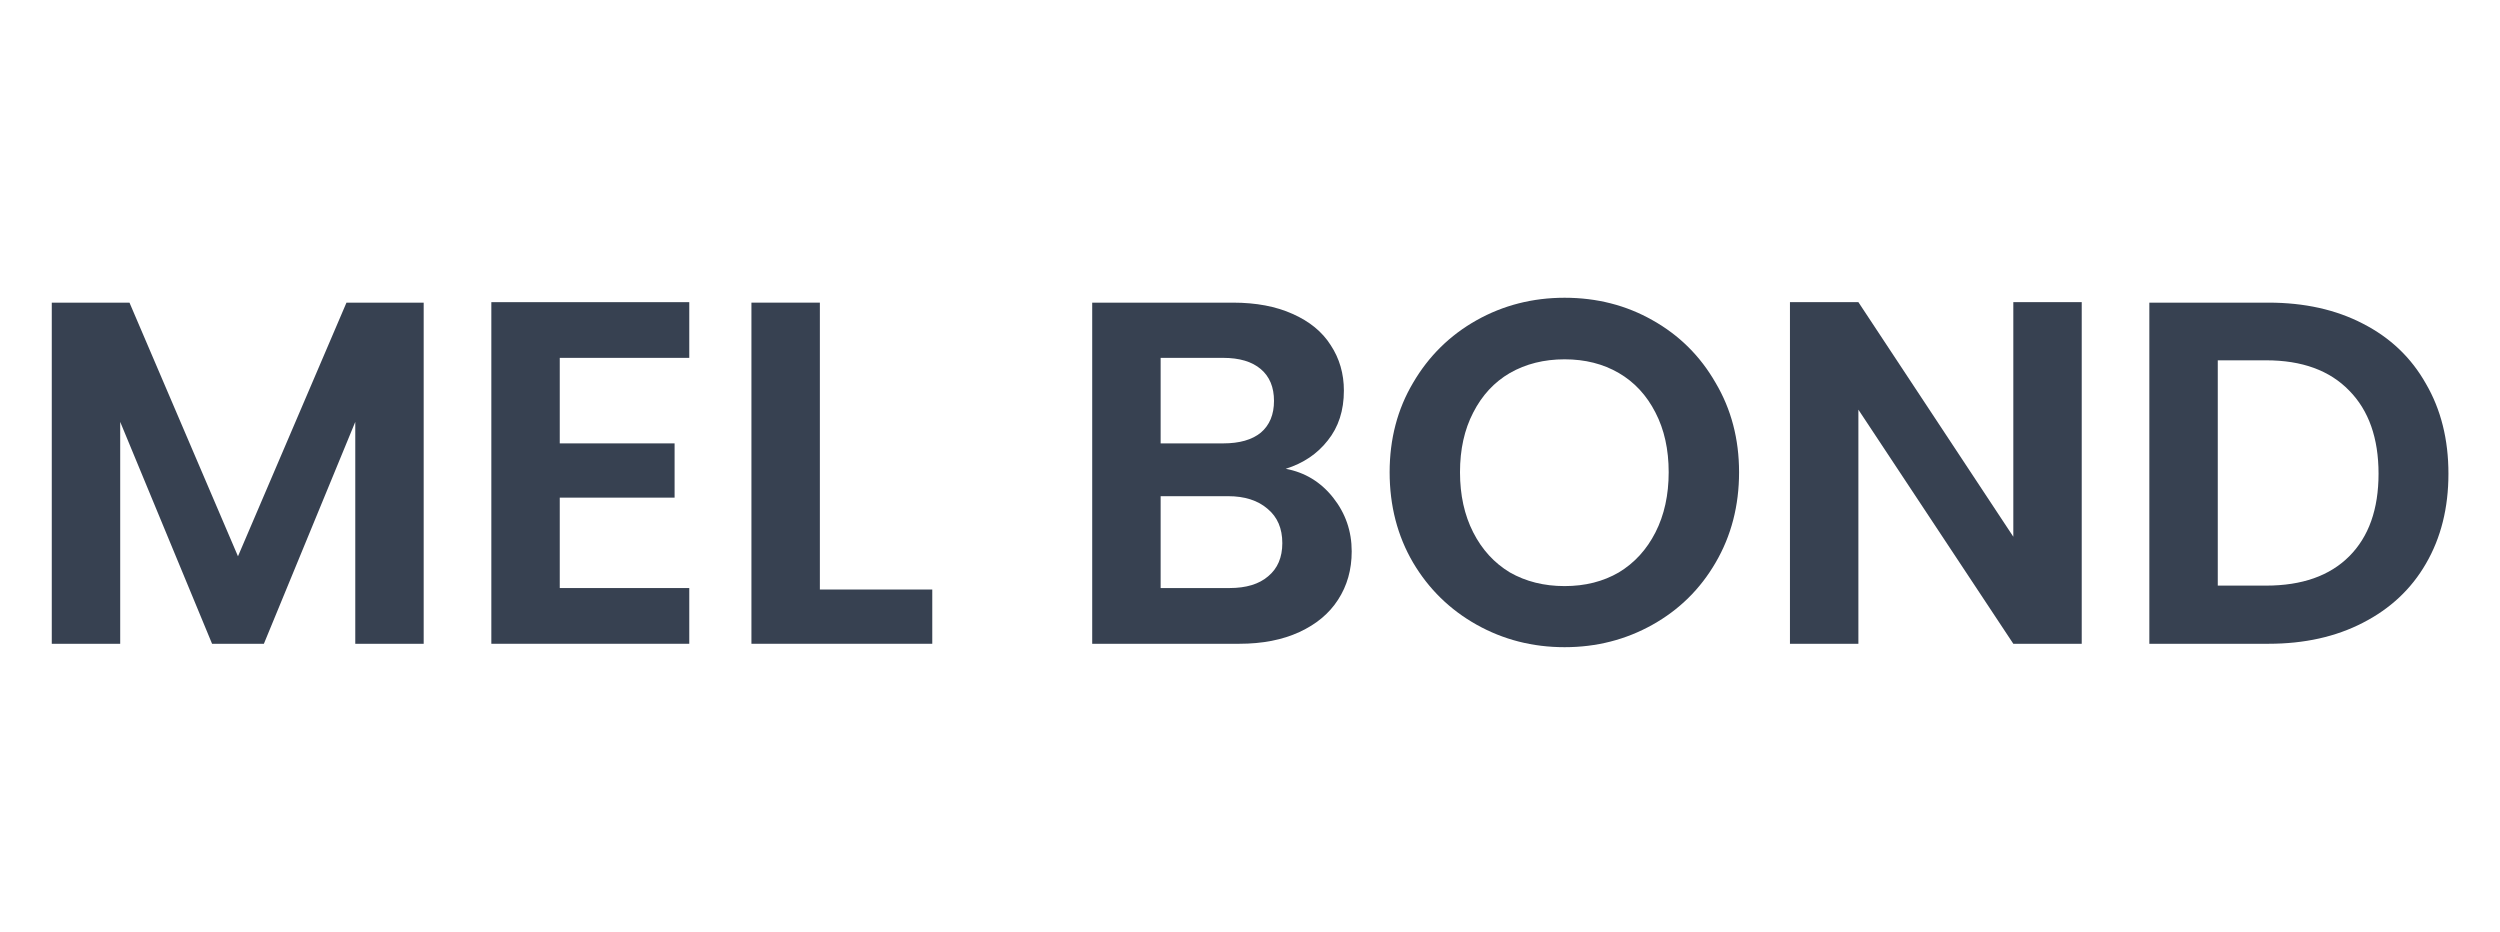
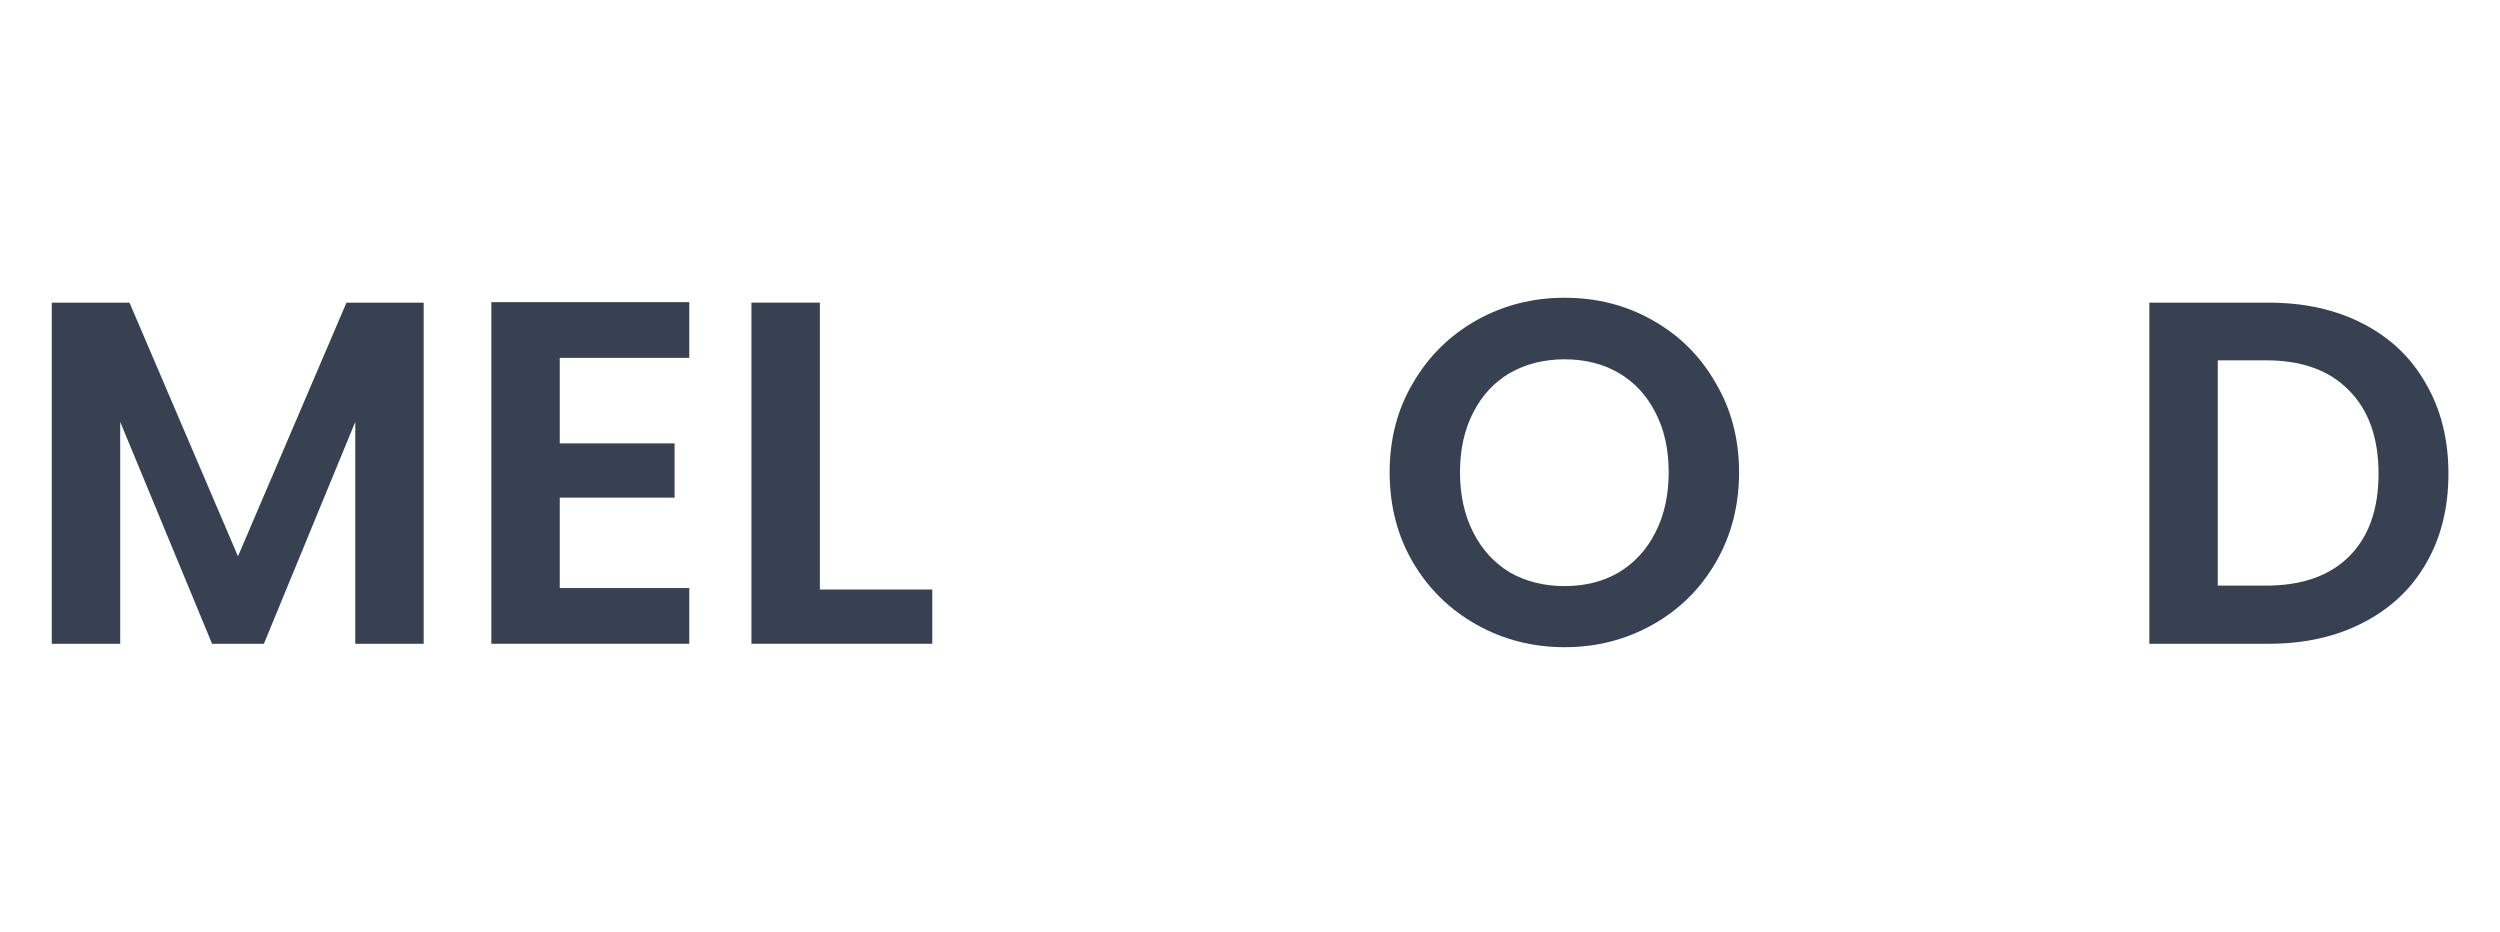
<svg xmlns="http://www.w3.org/2000/svg" width="110" height="41" viewBox="0 0 110 41" fill="none">
  <path d="M18.642 13.316V28.326H15.632V18.563L11.611 28.326H9.331L5.289 18.563V28.326H2.278V13.316H5.697L10.471 24.477L15.245 13.316H18.642Z" fill="#374151" />
  <path d="M24.629 15.746V19.509H29.682V21.896H24.629V25.874H30.328V28.326H21.619V13.295H30.328V15.746H24.629Z" fill="#374151" />
  <path d="M36.074 25.939H41.02V28.326H33.063V13.316H36.074V25.939Z" fill="#374151" />
-   <path d="M56.572 20.627C57.418 20.785 58.114 21.208 58.658 21.896C59.203 22.584 59.475 23.373 59.475 24.261C59.475 25.064 59.275 25.774 58.873 26.39C58.486 26.992 57.92 27.465 57.175 27.809C56.429 28.154 55.547 28.326 54.529 28.326H48.057V13.316H54.25C55.268 13.316 56.142 13.481 56.873 13.811C57.619 14.14 58.178 14.599 58.551 15.187C58.938 15.775 59.131 16.441 59.131 17.187C59.131 18.061 58.895 18.792 58.422 19.38C57.963 19.968 57.346 20.384 56.572 20.627ZM51.068 19.509H53.82C54.537 19.509 55.089 19.352 55.476 19.036C55.863 18.706 56.056 18.241 56.056 17.638C56.056 17.036 55.863 16.57 55.476 16.241C55.089 15.911 54.537 15.746 53.82 15.746H51.068V19.509ZM54.099 25.874C54.831 25.874 55.397 25.702 55.798 25.358C56.214 25.014 56.422 24.527 56.422 23.896C56.422 23.251 56.207 22.749 55.777 22.391C55.347 22.018 54.766 21.832 54.035 21.832H51.068V25.874H54.099Z" fill="#374151" />
  <path d="M68.842 28.476C67.437 28.476 66.147 28.146 64.971 27.487C63.796 26.828 62.864 25.917 62.176 24.756C61.487 23.58 61.144 22.254 61.144 20.778C61.144 19.316 61.487 18.004 62.176 16.843C62.864 15.667 63.796 14.75 64.971 14.09C66.147 13.431 67.437 13.101 68.842 13.101C70.261 13.101 71.551 13.431 72.712 14.09C73.888 14.75 74.812 15.667 75.486 16.843C76.174 18.004 76.519 19.316 76.519 20.778C76.519 22.254 76.174 23.58 75.486 24.756C74.812 25.917 73.888 26.828 72.712 27.487C71.537 28.146 70.247 28.476 68.842 28.476ZM68.842 25.788C69.745 25.788 70.54 25.587 71.229 25.186C71.917 24.77 72.454 24.183 72.841 23.423C73.228 22.663 73.422 21.781 73.422 20.778C73.422 19.774 73.228 18.9 72.841 18.154C72.454 17.395 71.917 16.814 71.229 16.413C70.54 16.011 69.745 15.81 68.842 15.81C67.939 15.81 67.136 16.011 66.433 16.413C65.745 16.814 65.208 17.395 64.821 18.154C64.434 18.9 64.24 19.774 64.24 20.778C64.24 21.781 64.434 22.663 64.821 23.423C65.208 24.183 65.745 24.77 66.433 25.186C67.136 25.587 67.939 25.788 68.842 25.788Z" fill="#374151" />
-   <path d="M91.596 28.326H88.586L81.769 18.025V28.326H78.758V13.295H81.769L88.586 23.616V13.295H91.596V28.326Z" fill="#374151" />
  <path d="M99.818 13.316C101.395 13.316 102.778 13.624 103.968 14.241C105.172 14.857 106.097 15.739 106.742 16.886C107.401 18.018 107.731 19.337 107.731 20.842C107.731 22.348 107.401 23.666 106.742 24.799C106.097 25.917 105.172 26.785 103.968 27.401C102.778 28.017 101.395 28.326 99.818 28.326H94.571V13.316H99.818ZM99.71 25.767C101.287 25.767 102.506 25.337 103.366 24.477C104.226 23.616 104.656 22.405 104.656 20.842C104.656 19.28 104.226 18.061 103.366 17.187C102.506 16.298 101.287 15.854 99.71 15.854H97.582V25.767H99.71Z" fill="#374151" />
</svg>